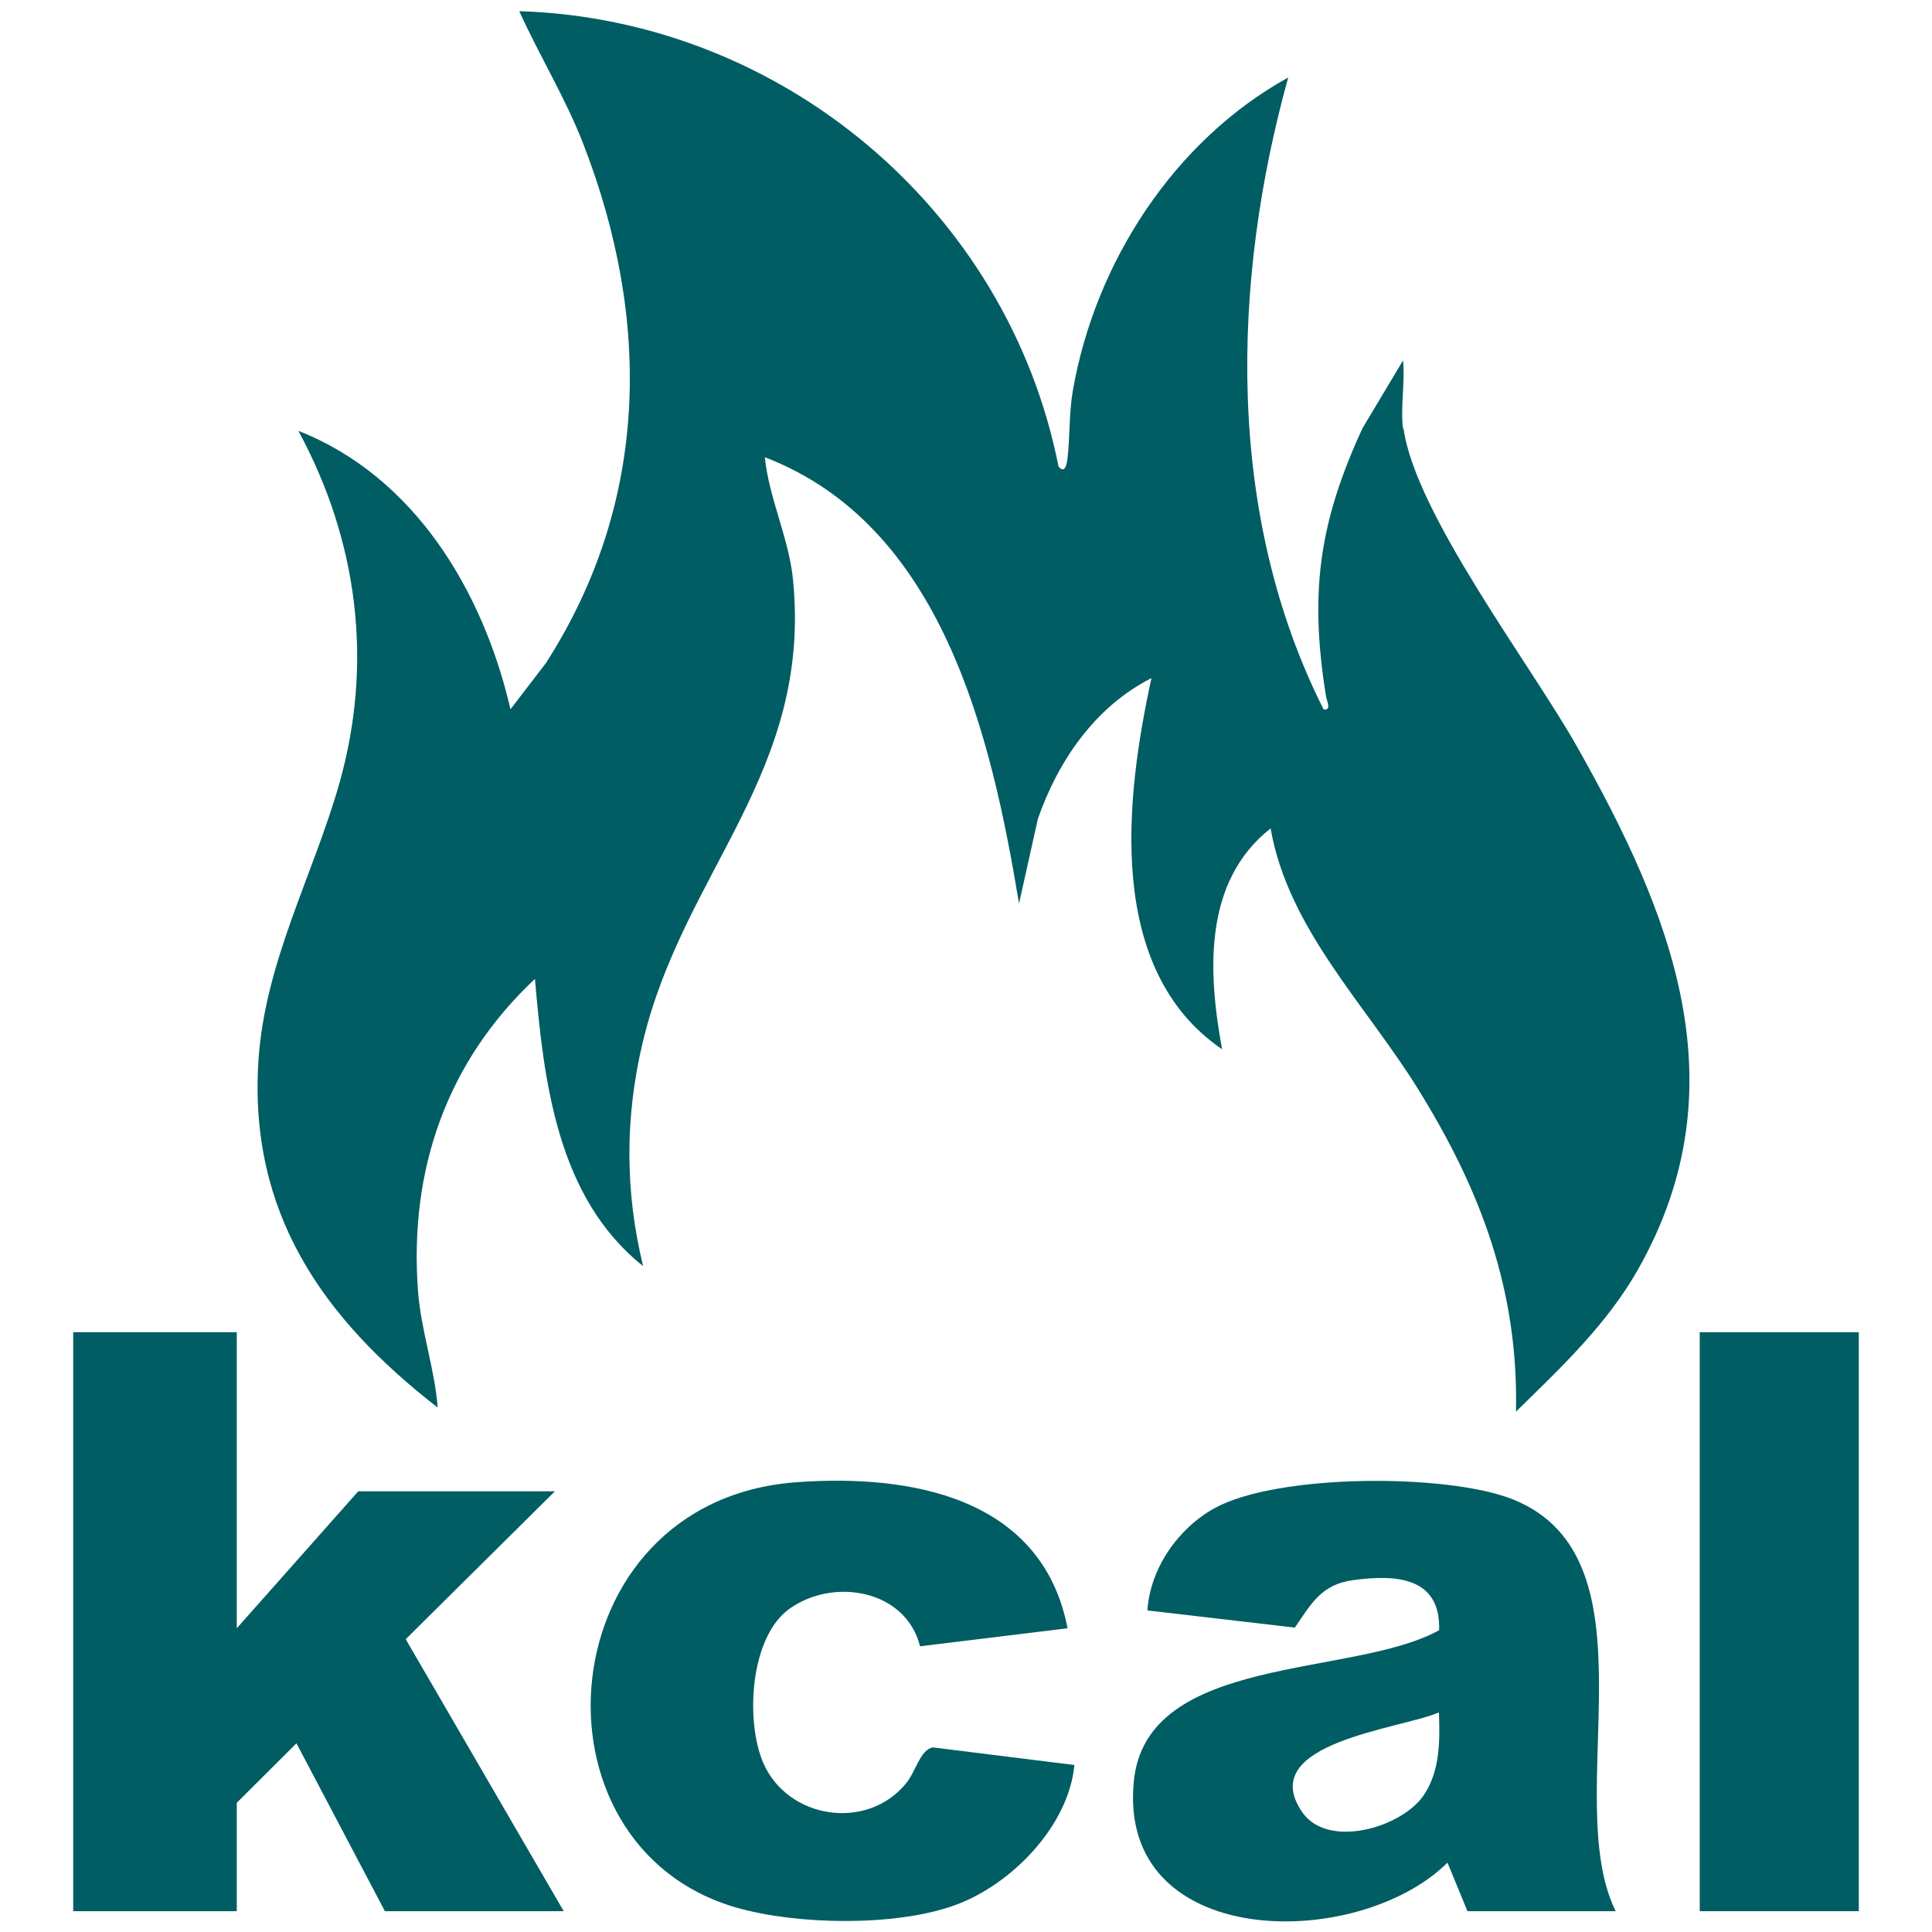
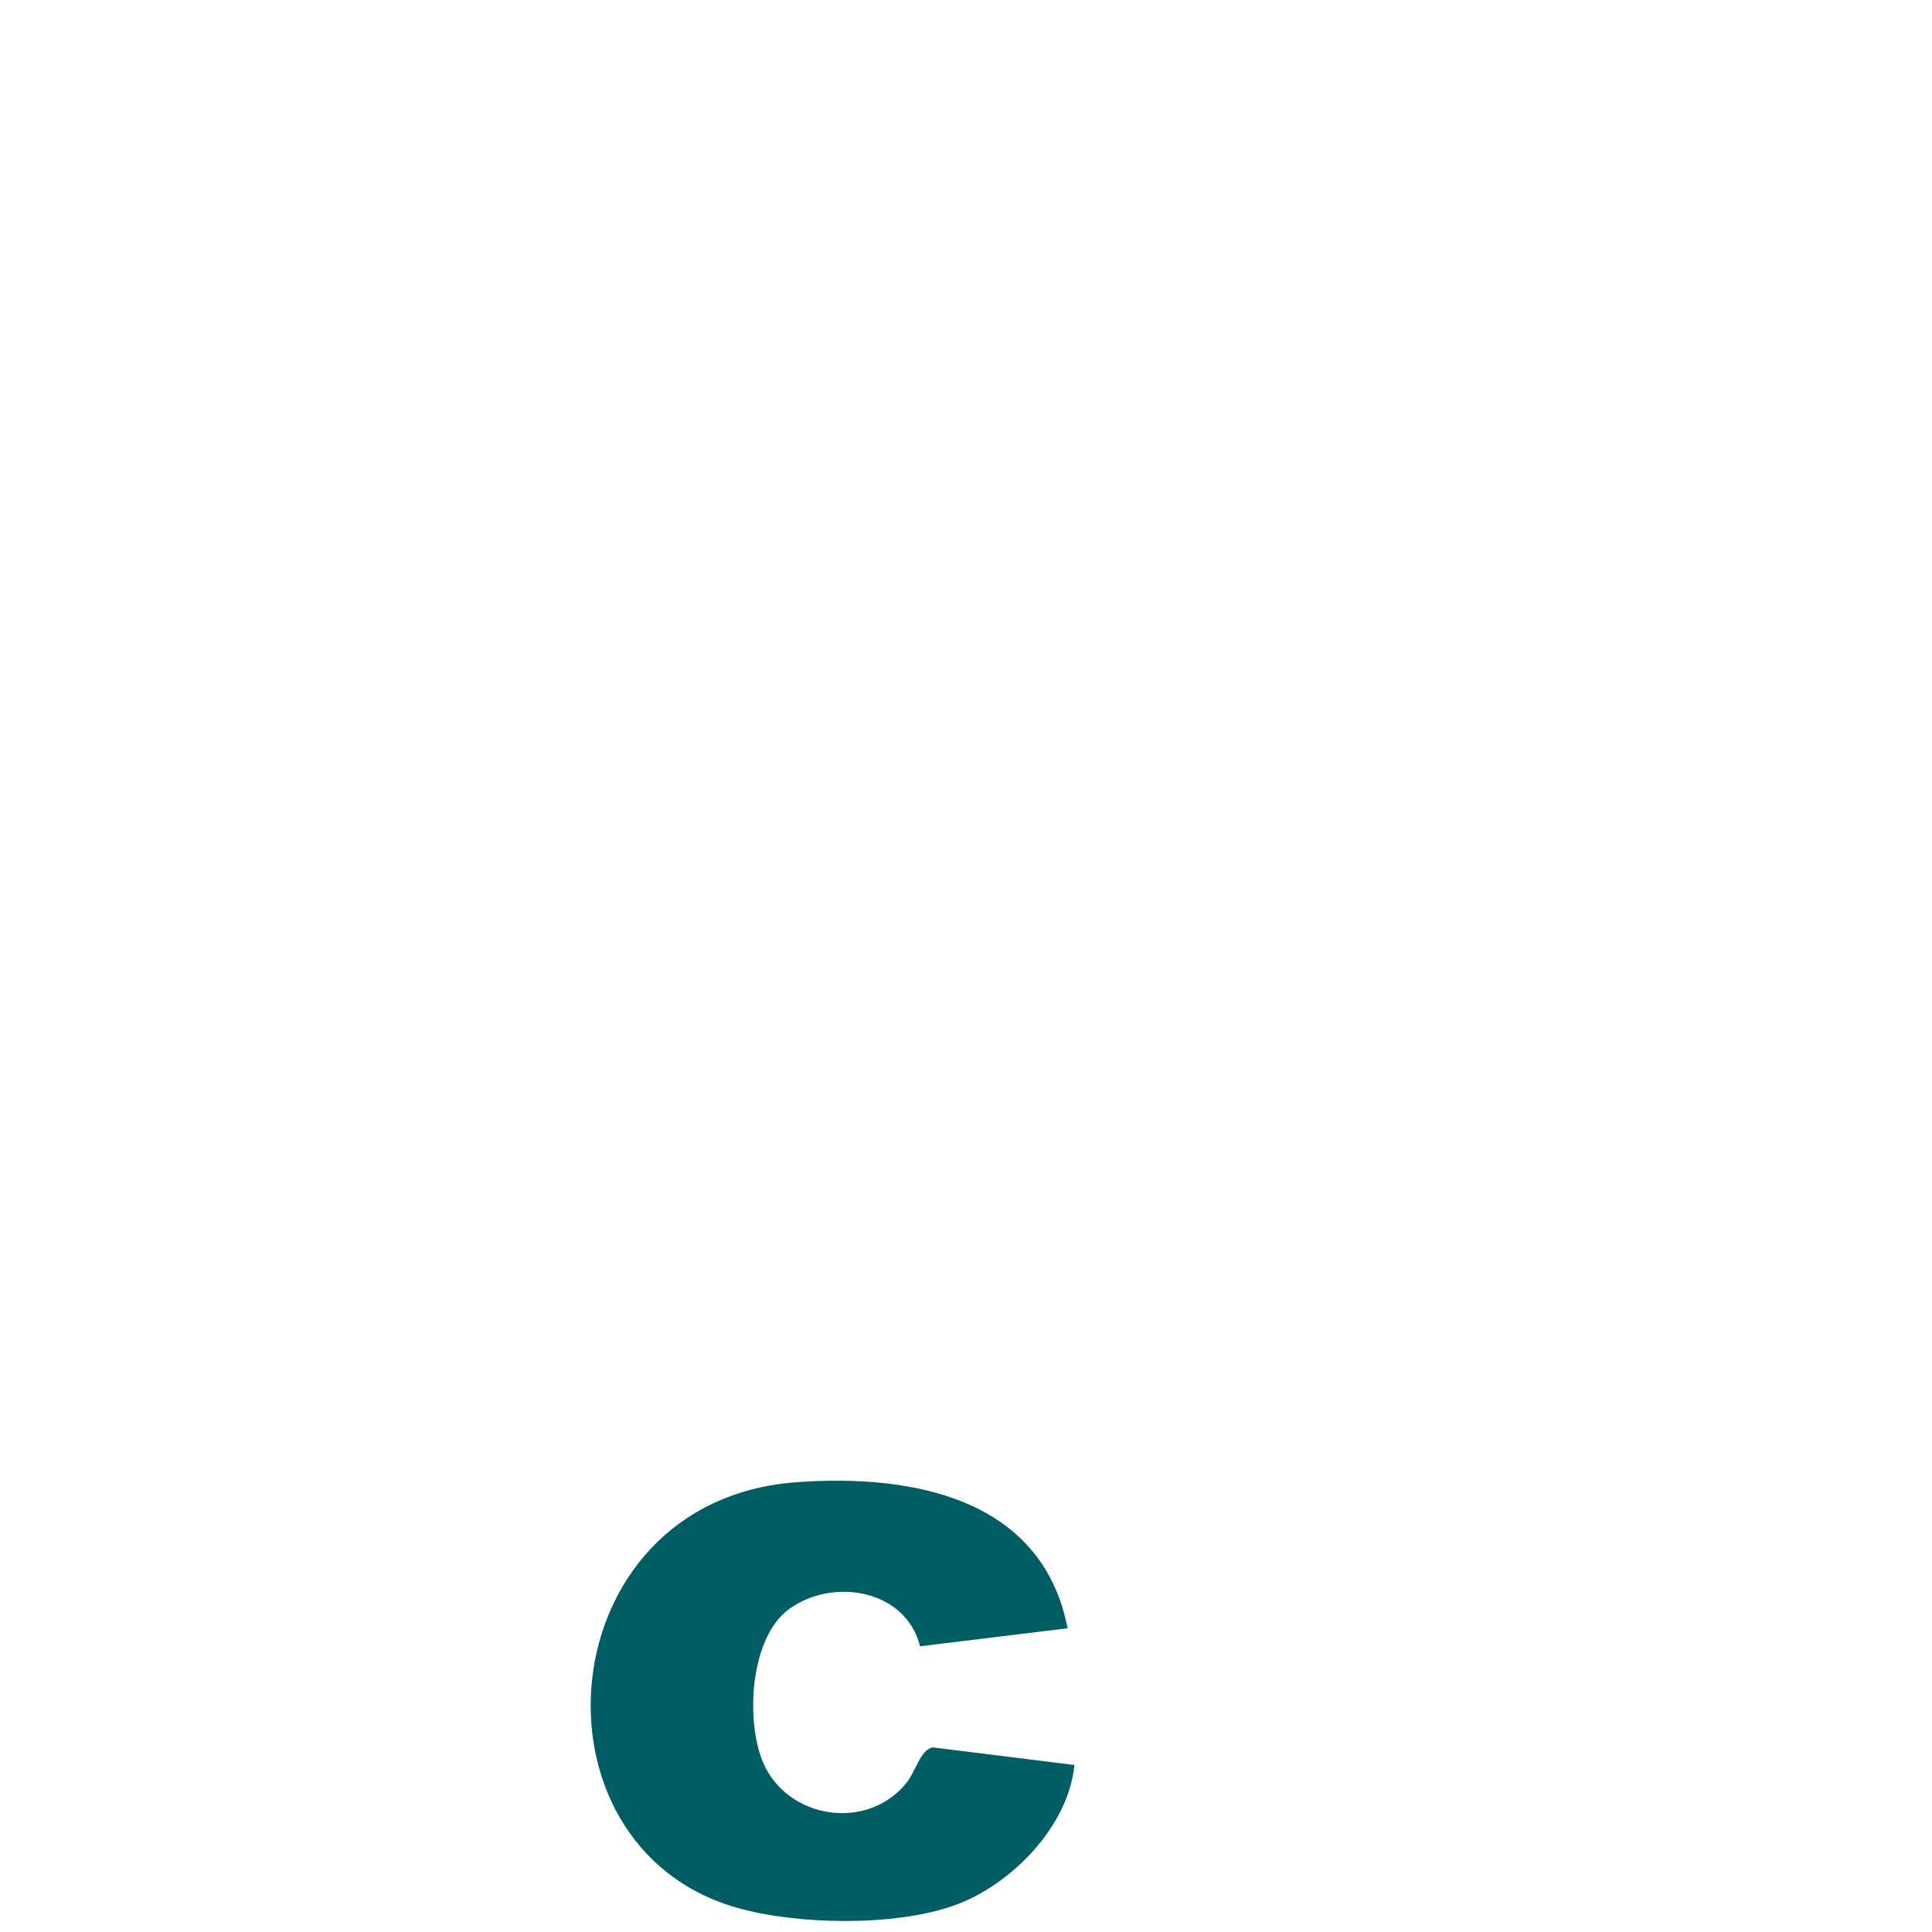
<svg xmlns="http://www.w3.org/2000/svg" id="Layer_1" version="1.1" viewBox="0 0 90 90">
  <g id="teegaL">
    <g>
-       <path d="M65.38,19.95c.54,3.96,5.93,11.02,8.06,14.79,4.41,7.79,7.7,15.84,2.88,24.37-1.47,2.6-3.59,4.58-5.7,6.65.12-5.66-1.64-10.31-4.55-15.01-2.43-3.93-6.07-7.49-6.88-12.16-3.15,2.48-2.92,6.71-2.26,10.29-5.43-3.71-4.52-11.67-3.29-17.29-2.61,1.32-4.34,3.83-5.29,6.55l-.88,3.95c-1.3-7.86-3.58-17.62-11.84-20.79.19,1.91,1.12,3.77,1.31,5.69.9,9-5.1,13.58-7,21.57-.83,3.46-.83,6.97.02,10.42-4.01-3.19-4.63-8.6-5.04-13.38-4.11,3.86-5.86,8.89-5.45,14.51.13,1.83.78,3.64.92,5.46-5.37-4.17-8.81-9.08-8.35-16.17.3-4.59,2.55-8.62,3.77-12.91,1.59-5.62.86-11.3-1.91-16.42,5.42,2.13,8.61,7.48,9.88,12.97l1.65-2.15c4.82-7.5,4.92-16.01,1.74-24.19-.83-2.14-2.04-4.1-2.98-6.18,12.2.38,22.75,9.24,25.12,21.21.26.32.37,0,.41-.31.13-1.04.07-2.14.26-3.24,1.04-5.95,4.71-11.63,10.03-14.57-2.66,9.59-2.91,20.39,1.65,29.44.39.05.14-.41.11-.62-.77-4.79-.34-8.06,1.7-12.48l1.89-3.16c.1,1.01-.13,2.22,0,3.19Z" fill="#005d63" />
-       <polygon points="11.03 62.06 11.03 75.85 16.69 69.47 25.85 69.47 18.9 76.36 26.26 89.03 17.93 89.03 13.81 81.21 11.03 83.98 11.03 89.03 3.41 89.03 3.41 62.06 11.03 62.06" fill="#005d63" />
-       <path d="M75.26,89.03h-6.9l-.93-2.26c-4.21,4.16-15.41,4.09-14.61-3.81.6-5.93,10.24-4.8,14.22-7.02.08-2.5-2.05-2.6-4.01-2.33-1.48.2-1.95,1.1-2.71,2.21l-6.87-.8c.13-1.96,1.43-3.83,3.14-4.77,2.92-1.6,10.81-1.62,13.87-.41,6.94,2.76,2.2,13.9,4.8,19.18ZM67.03,79.77c-1.74.77-8.57,1.4-6.38,4.63,1.18,1.75,4.61.75,5.65-.74.79-1.13.78-2.57.73-3.9Z" fill="#005d63" />
-       <path d="M49.74,75.85l-6.88.84c-.66-2.63-4.02-3.22-6.08-1.75-1.85,1.32-2.06,5.22-1.23,7.17,1.14,2.64,4.85,3.2,6.67.95.44-.54.65-1.55,1.23-1.66l6.6.82c-.27,2.87-2.98,5.62-5.62,6.55-2.77.98-7.29.9-10.1.1-10.08-2.87-8.82-18.95,2.74-19.82,5.37-.4,11.47.7,12.66,6.79Z" fill="#005d63" />
-       <rect x="79.18" y="62.06" width="7.41" height="26.97" fill="#005d63" />
+       <path d="M49.74,75.85l-6.88.84c-.66-2.63-4.02-3.22-6.08-1.75-1.85,1.32-2.06,5.22-1.23,7.17,1.14,2.64,4.85,3.2,6.67.95.44-.54.65-1.55,1.23-1.66l6.6.82c-.27,2.87-2.98,5.62-5.62,6.55-2.77.98-7.29.9-10.1.1-10.08-2.87-8.82-18.95,2.74-19.82,5.37-.4,11.47.7,12.66,6.79" fill="#005d63" />
    </g>
  </g>
</svg>